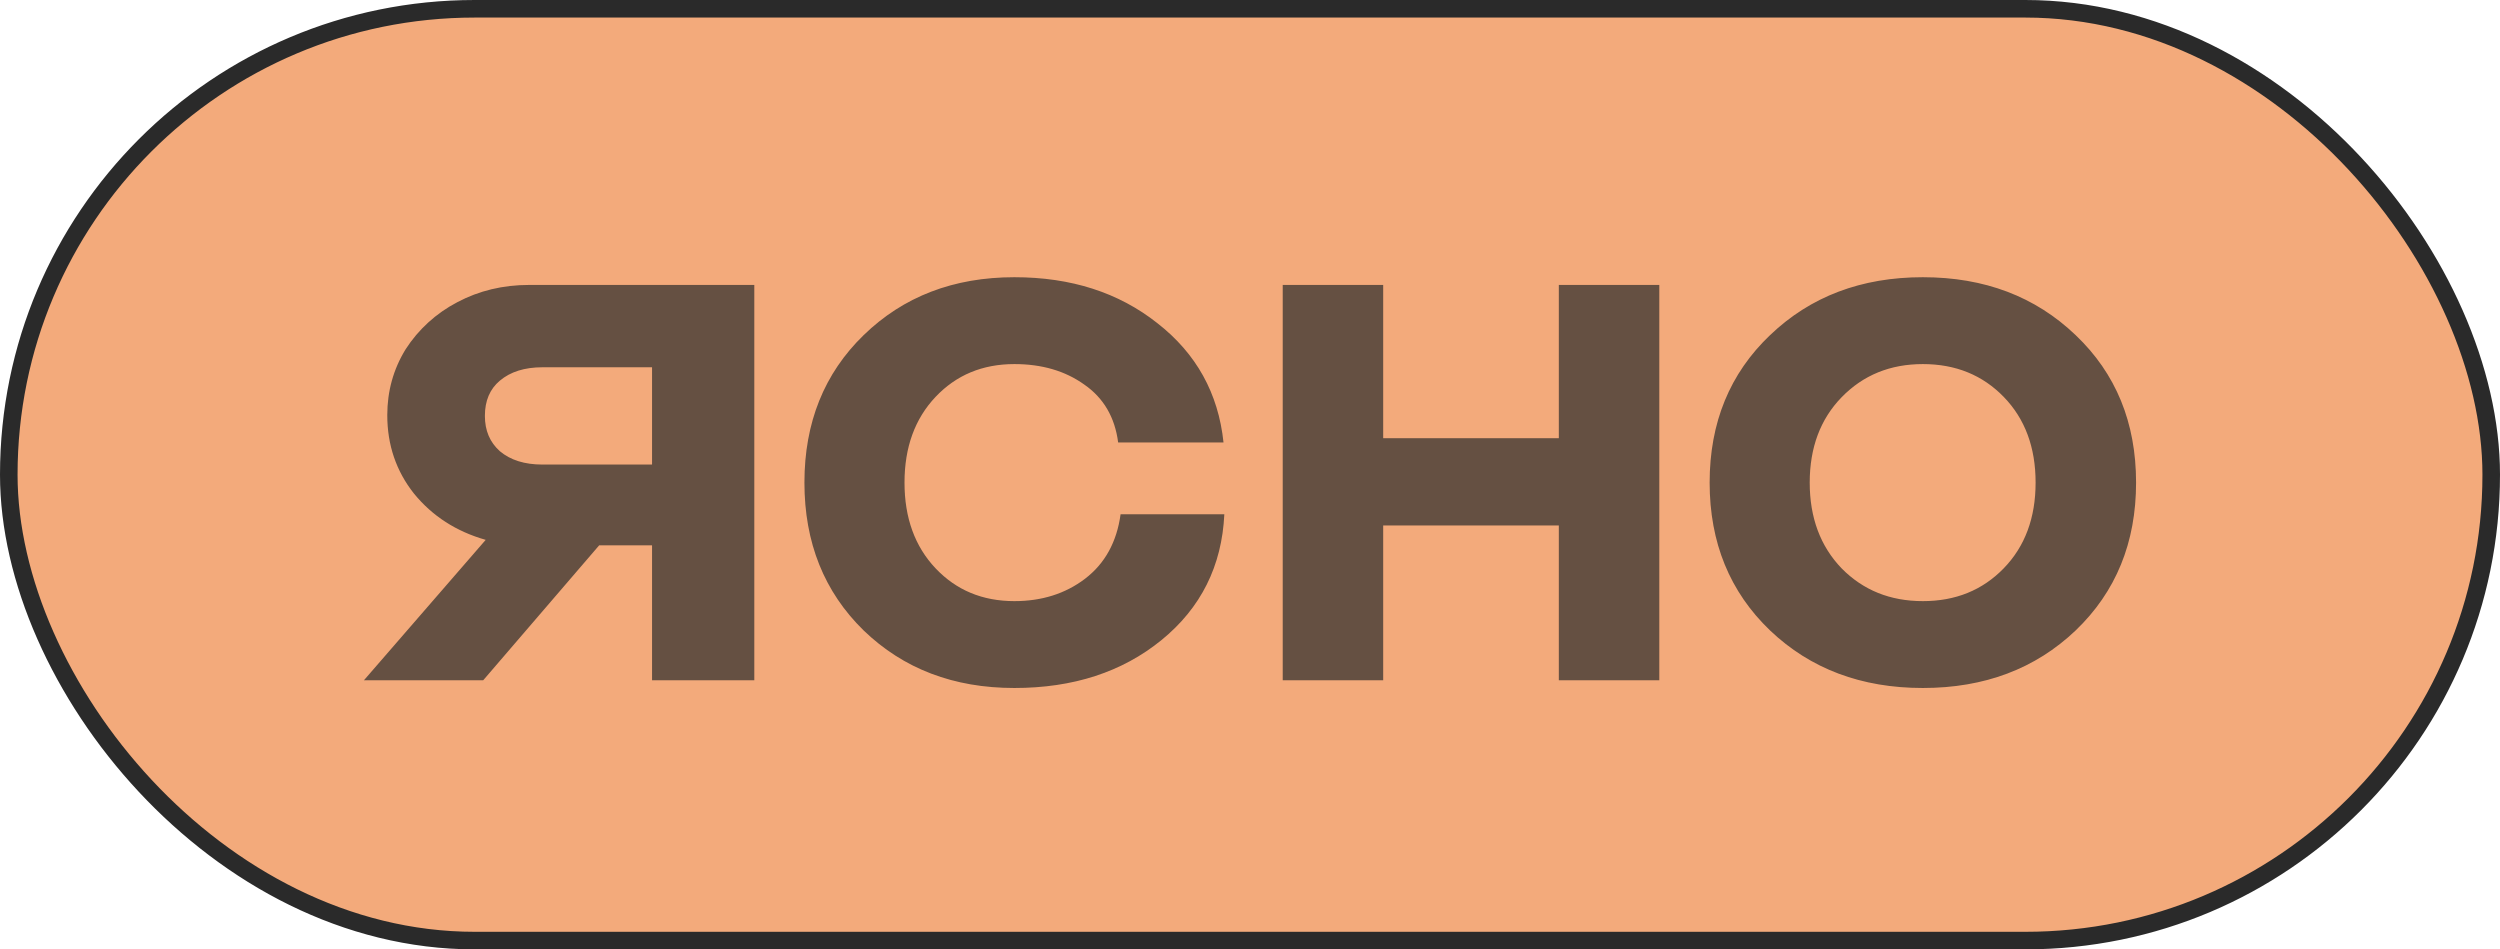
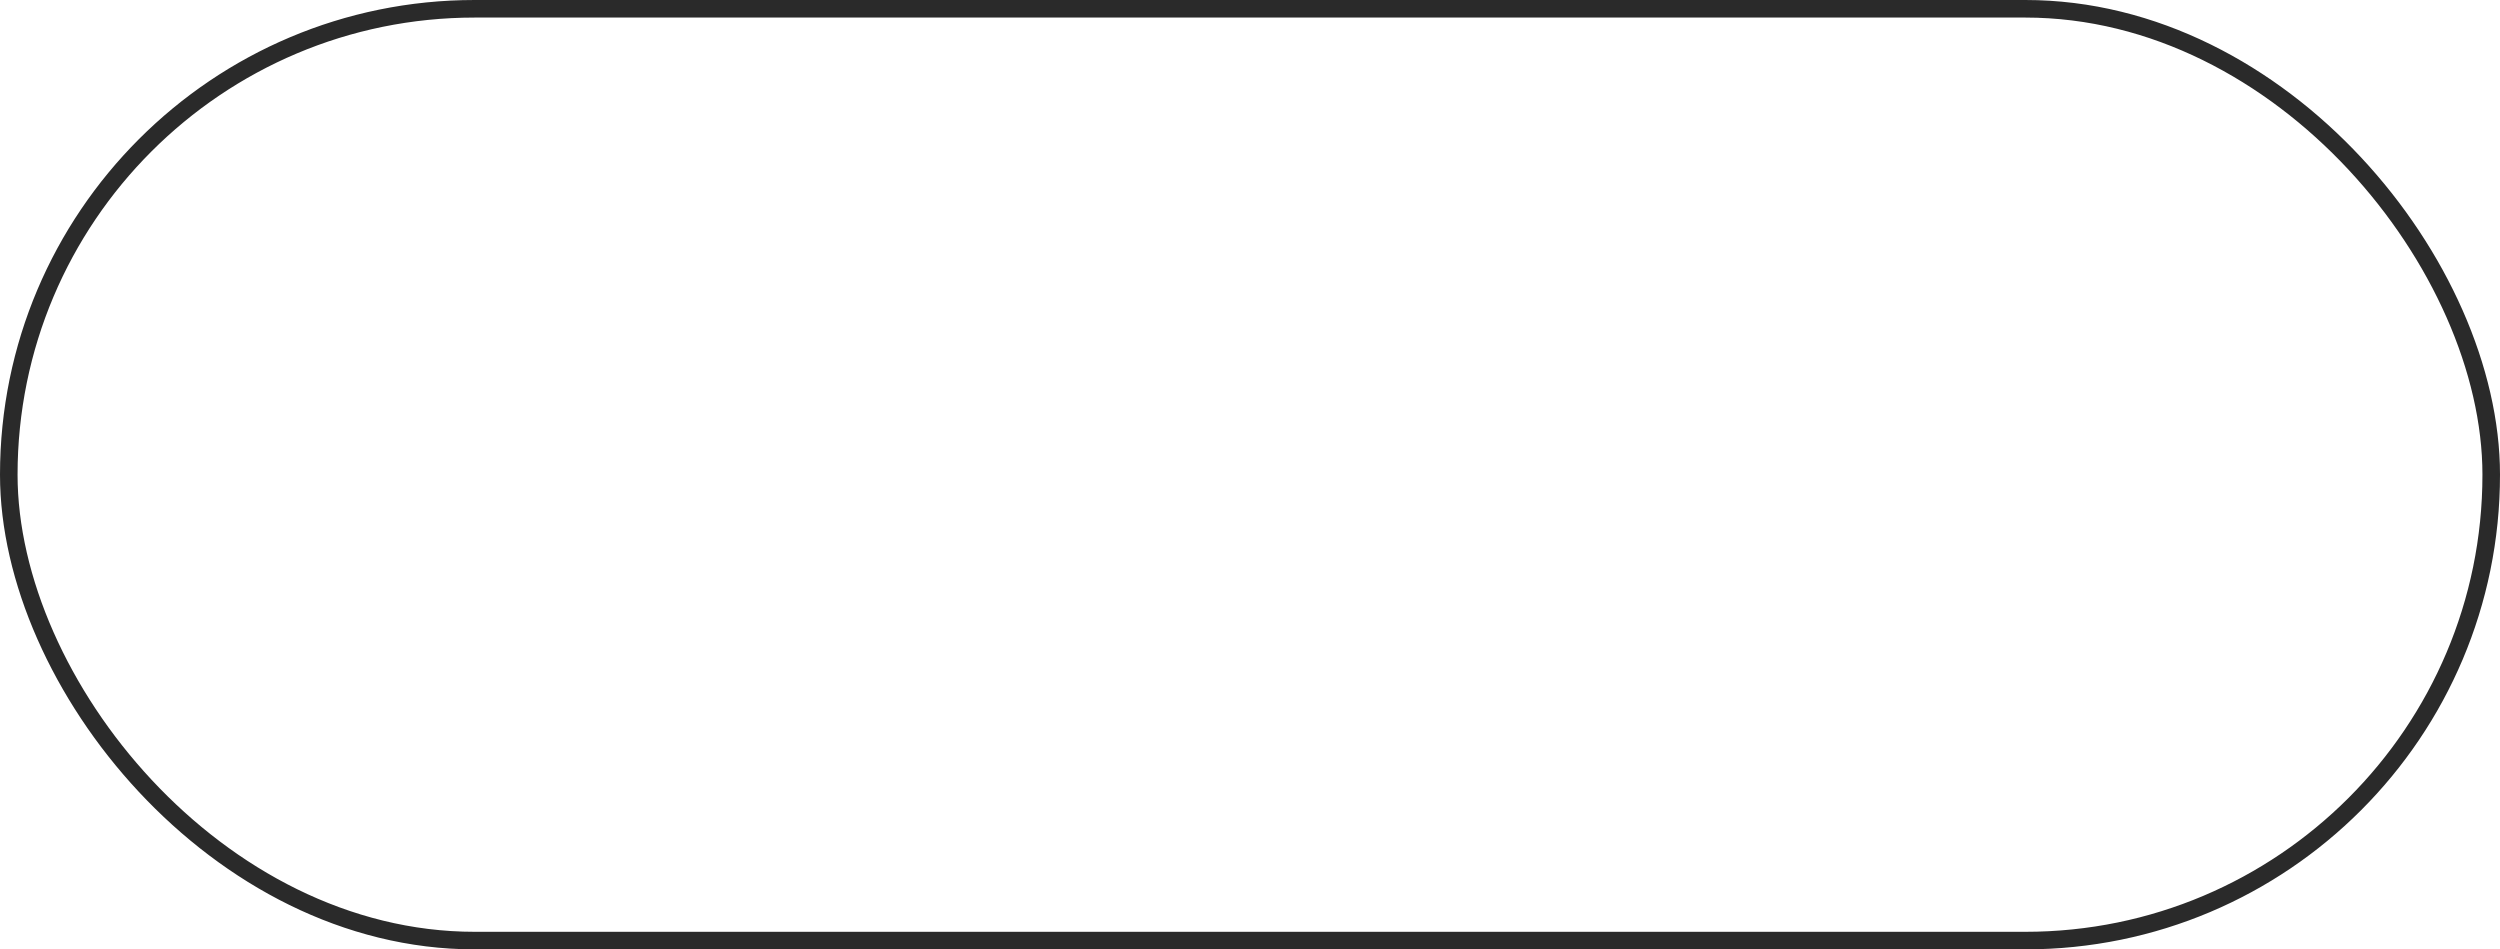
<svg xmlns="http://www.w3.org/2000/svg" width="158" height="60" viewBox="0 0 158 60" fill="none">
-   <rect x="0.555" y="0.555" width="156.89" height="58.89" rx="29.445" fill="#F3AA7B" />
  <rect x="0.555" y="0.555" width="156.89" height="58.89" rx="29.445" stroke="#2A2A2A" stroke-width="1.11" />
  <g clip-path="url(#clip0_829_487)">
-     <path d="M70.667 27.962C70.46 26.368 69.745 25.148 68.524 24.303C67.319 23.441 65.847 23.01 64.109 23.01C62.095 23.01 60.435 23.701 59.127 25.084C57.819 26.466 57.165 28.272 57.165 30.5C57.165 32.729 57.819 34.535 59.127 35.917C60.435 37.3 62.096 37.991 64.109 37.991C65.847 37.991 67.336 37.519 68.576 36.576C69.832 35.616 70.58 34.258 70.821 32.501H77.378C77.223 35.77 75.899 38.422 73.402 40.456C70.924 42.473 67.826 43.481 64.109 43.481C60.272 43.481 57.097 42.269 54.584 39.846C52.088 37.406 50.84 34.291 50.84 30.5C50.84 26.71 52.088 23.603 54.584 21.179C57.097 18.739 60.272 17.52 64.109 17.52C67.689 17.52 70.7 18.487 73.144 20.423C75.606 22.342 76.999 24.856 77.326 27.962H70.667ZM98.518 42.993V33.209H87.418V42.993H81.068V18.008H87.418V27.694H98.518V18.008H104.868V42.993H98.518ZM131.179 39.846C128.633 42.269 125.414 43.481 121.525 43.481C117.636 43.481 114.417 42.269 111.87 39.846C109.323 37.406 108.049 34.291 108.049 30.5C108.049 26.71 109.323 23.603 111.87 21.179C114.417 18.739 117.636 17.52 121.525 17.52C125.413 17.52 128.633 18.74 131.179 21.179C133.727 23.603 135 26.71 135 30.5C135 34.291 133.727 37.406 131.179 39.846ZM116.387 35.917C117.748 37.3 119.459 37.991 121.525 37.991C123.59 37.991 125.294 37.3 126.636 35.917C127.978 34.535 128.65 32.729 128.65 30.5C128.65 28.272 127.979 26.466 126.636 25.084C125.294 23.701 123.59 23.01 121.525 23.01C119.459 23.01 117.748 23.709 116.388 25.108C115.046 26.491 114.374 28.288 114.374 30.5C114.374 32.712 115.044 34.518 116.387 35.917ZM47.672 18.008V42.993H41.209V34.467H37.866L30.539 42.993H23L30.696 34.119C28.835 33.59 27.323 32.616 26.163 31.194C25.038 29.773 24.476 28.12 24.476 26.237C24.476 24.717 24.863 23.329 25.636 22.073C26.443 20.818 27.57 19.793 28.904 19.098C30.275 18.371 31.787 18.008 33.437 18.008H47.672ZM41.209 29.36V23.212H34.281C33.157 23.212 32.261 23.494 31.593 24.056C30.959 24.585 30.645 25.328 30.645 26.286C30.645 27.212 30.96 27.955 31.593 28.518C32.261 29.079 33.157 29.36 34.281 29.36H41.211H41.209Z" fill="#2A2A2A" fill-opacity="0.7" />
-   </g>
+     </g>
  <defs>
    <clipPath id="clip0_829_487">
      <rect width="112" height="27" fill="white" transform="translate(23 17)" />
    </clipPath>
  </defs>
</svg>